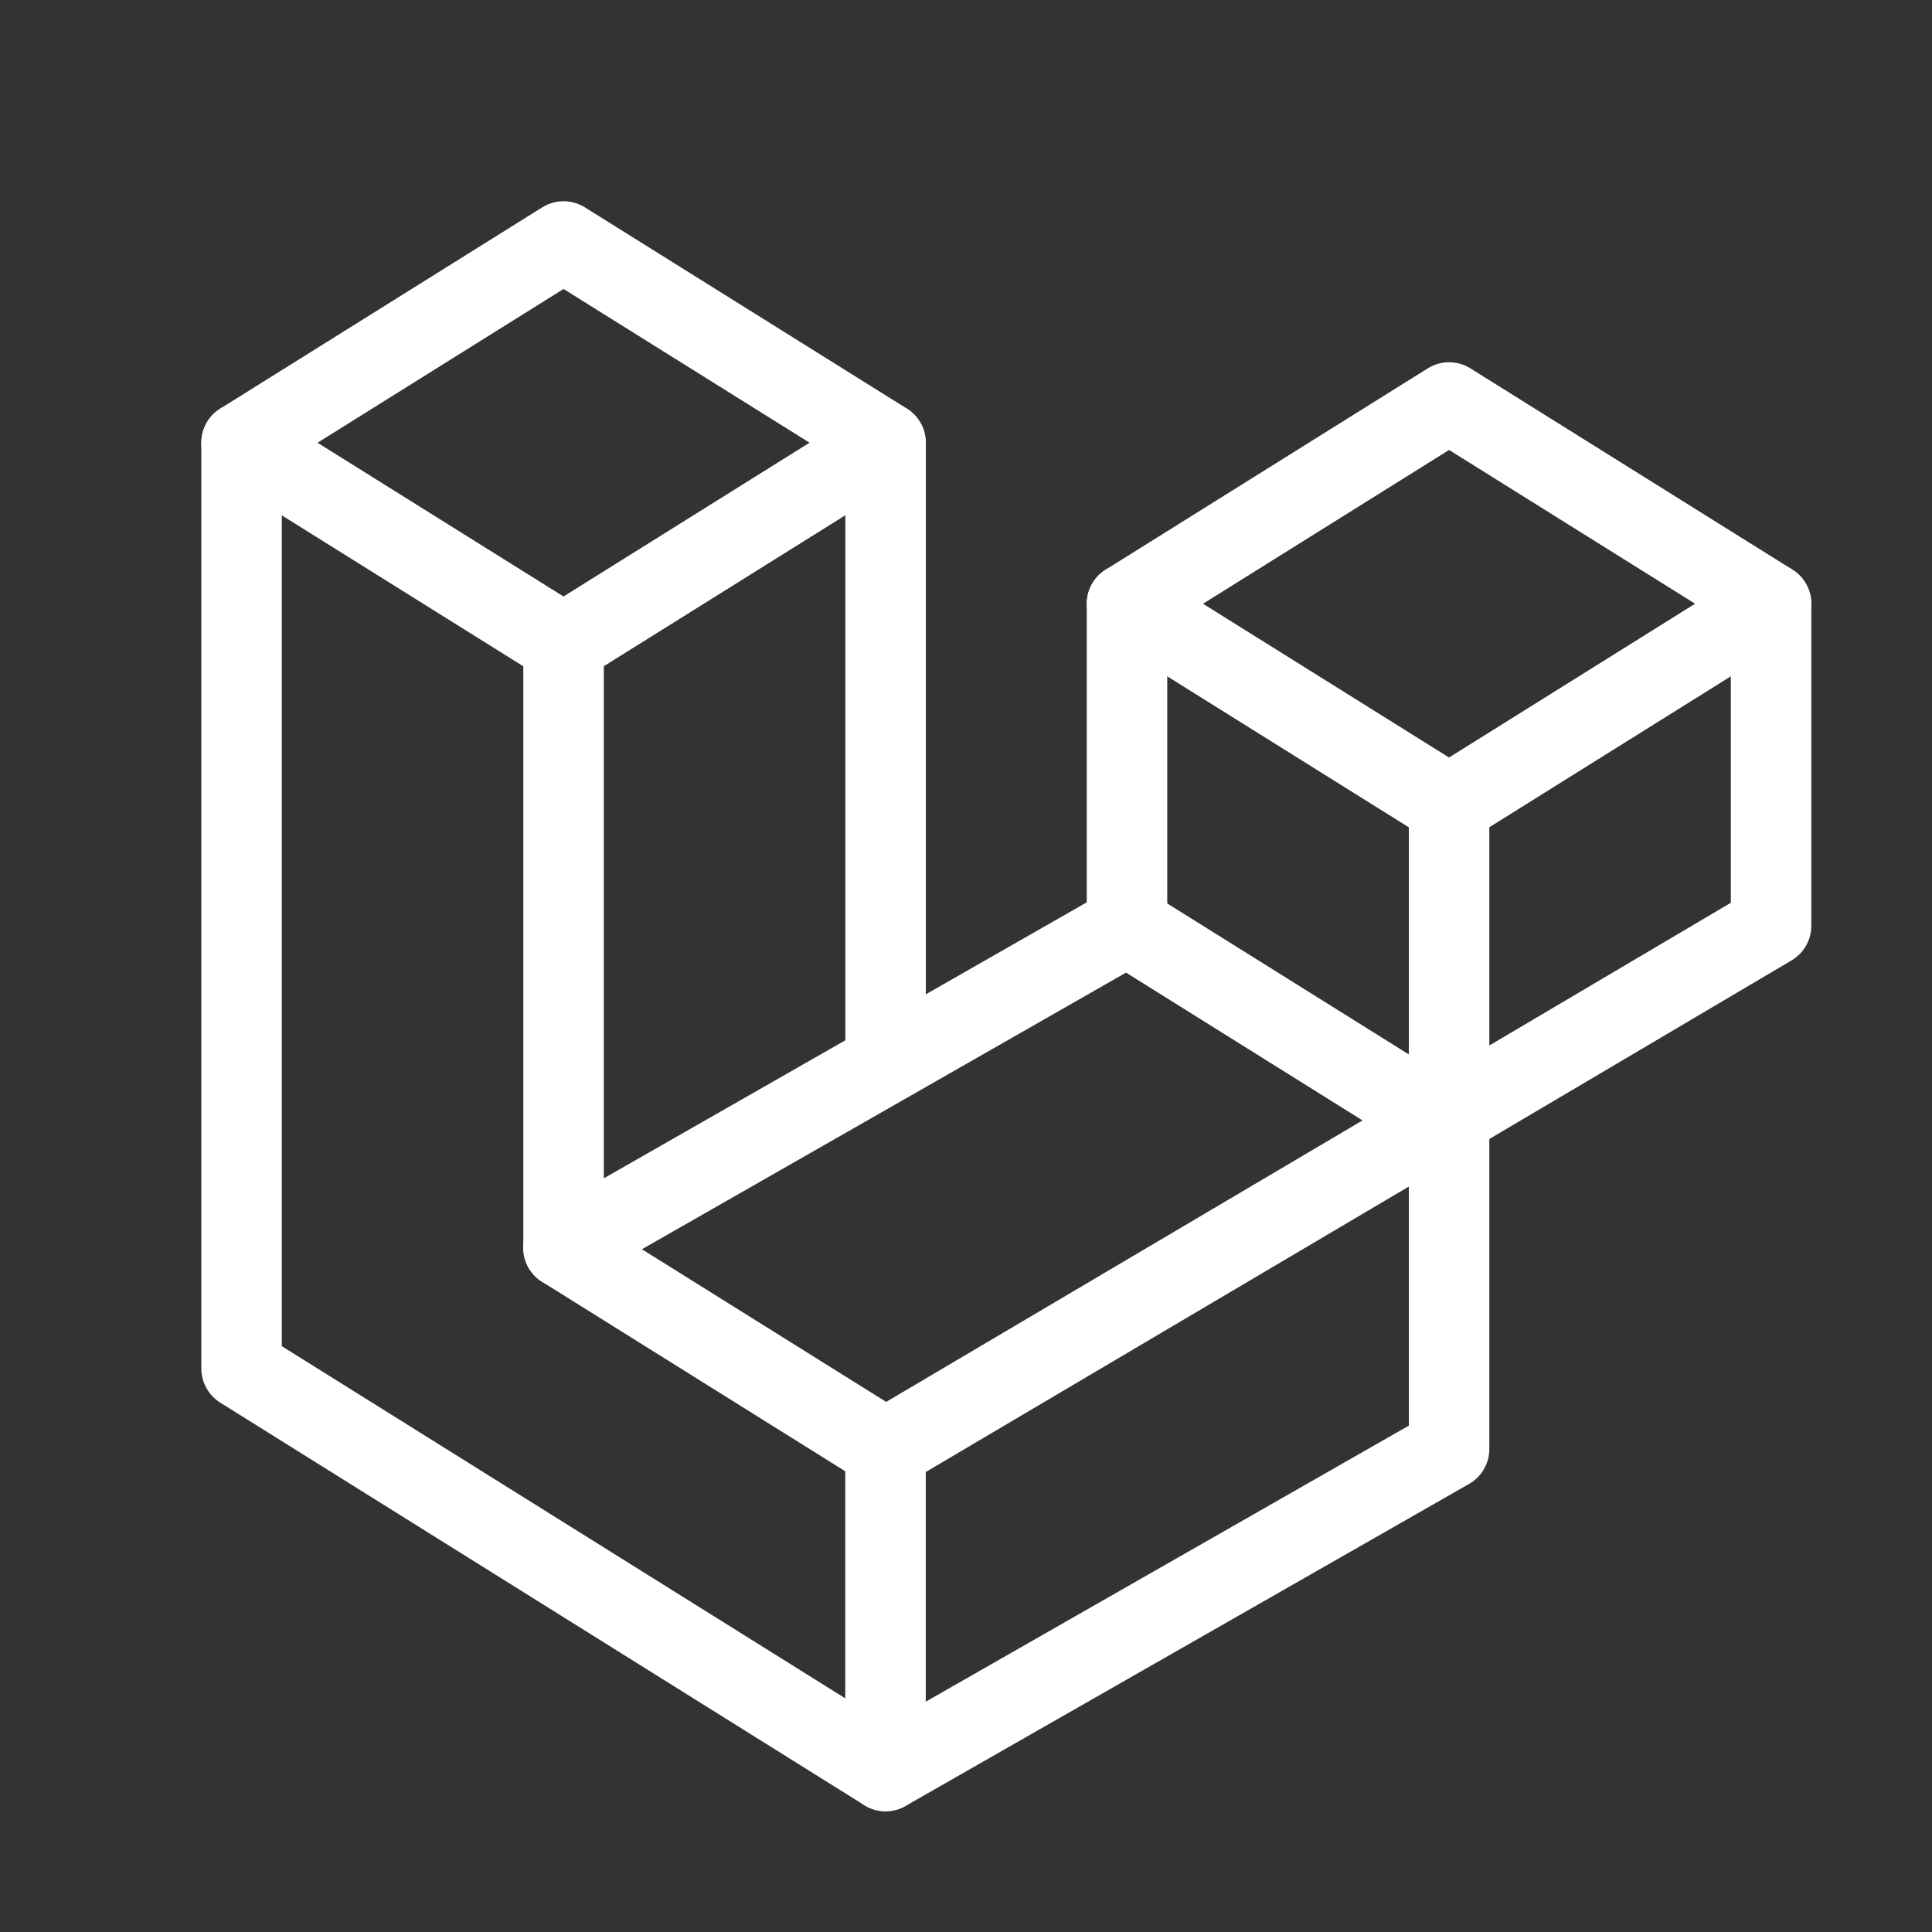
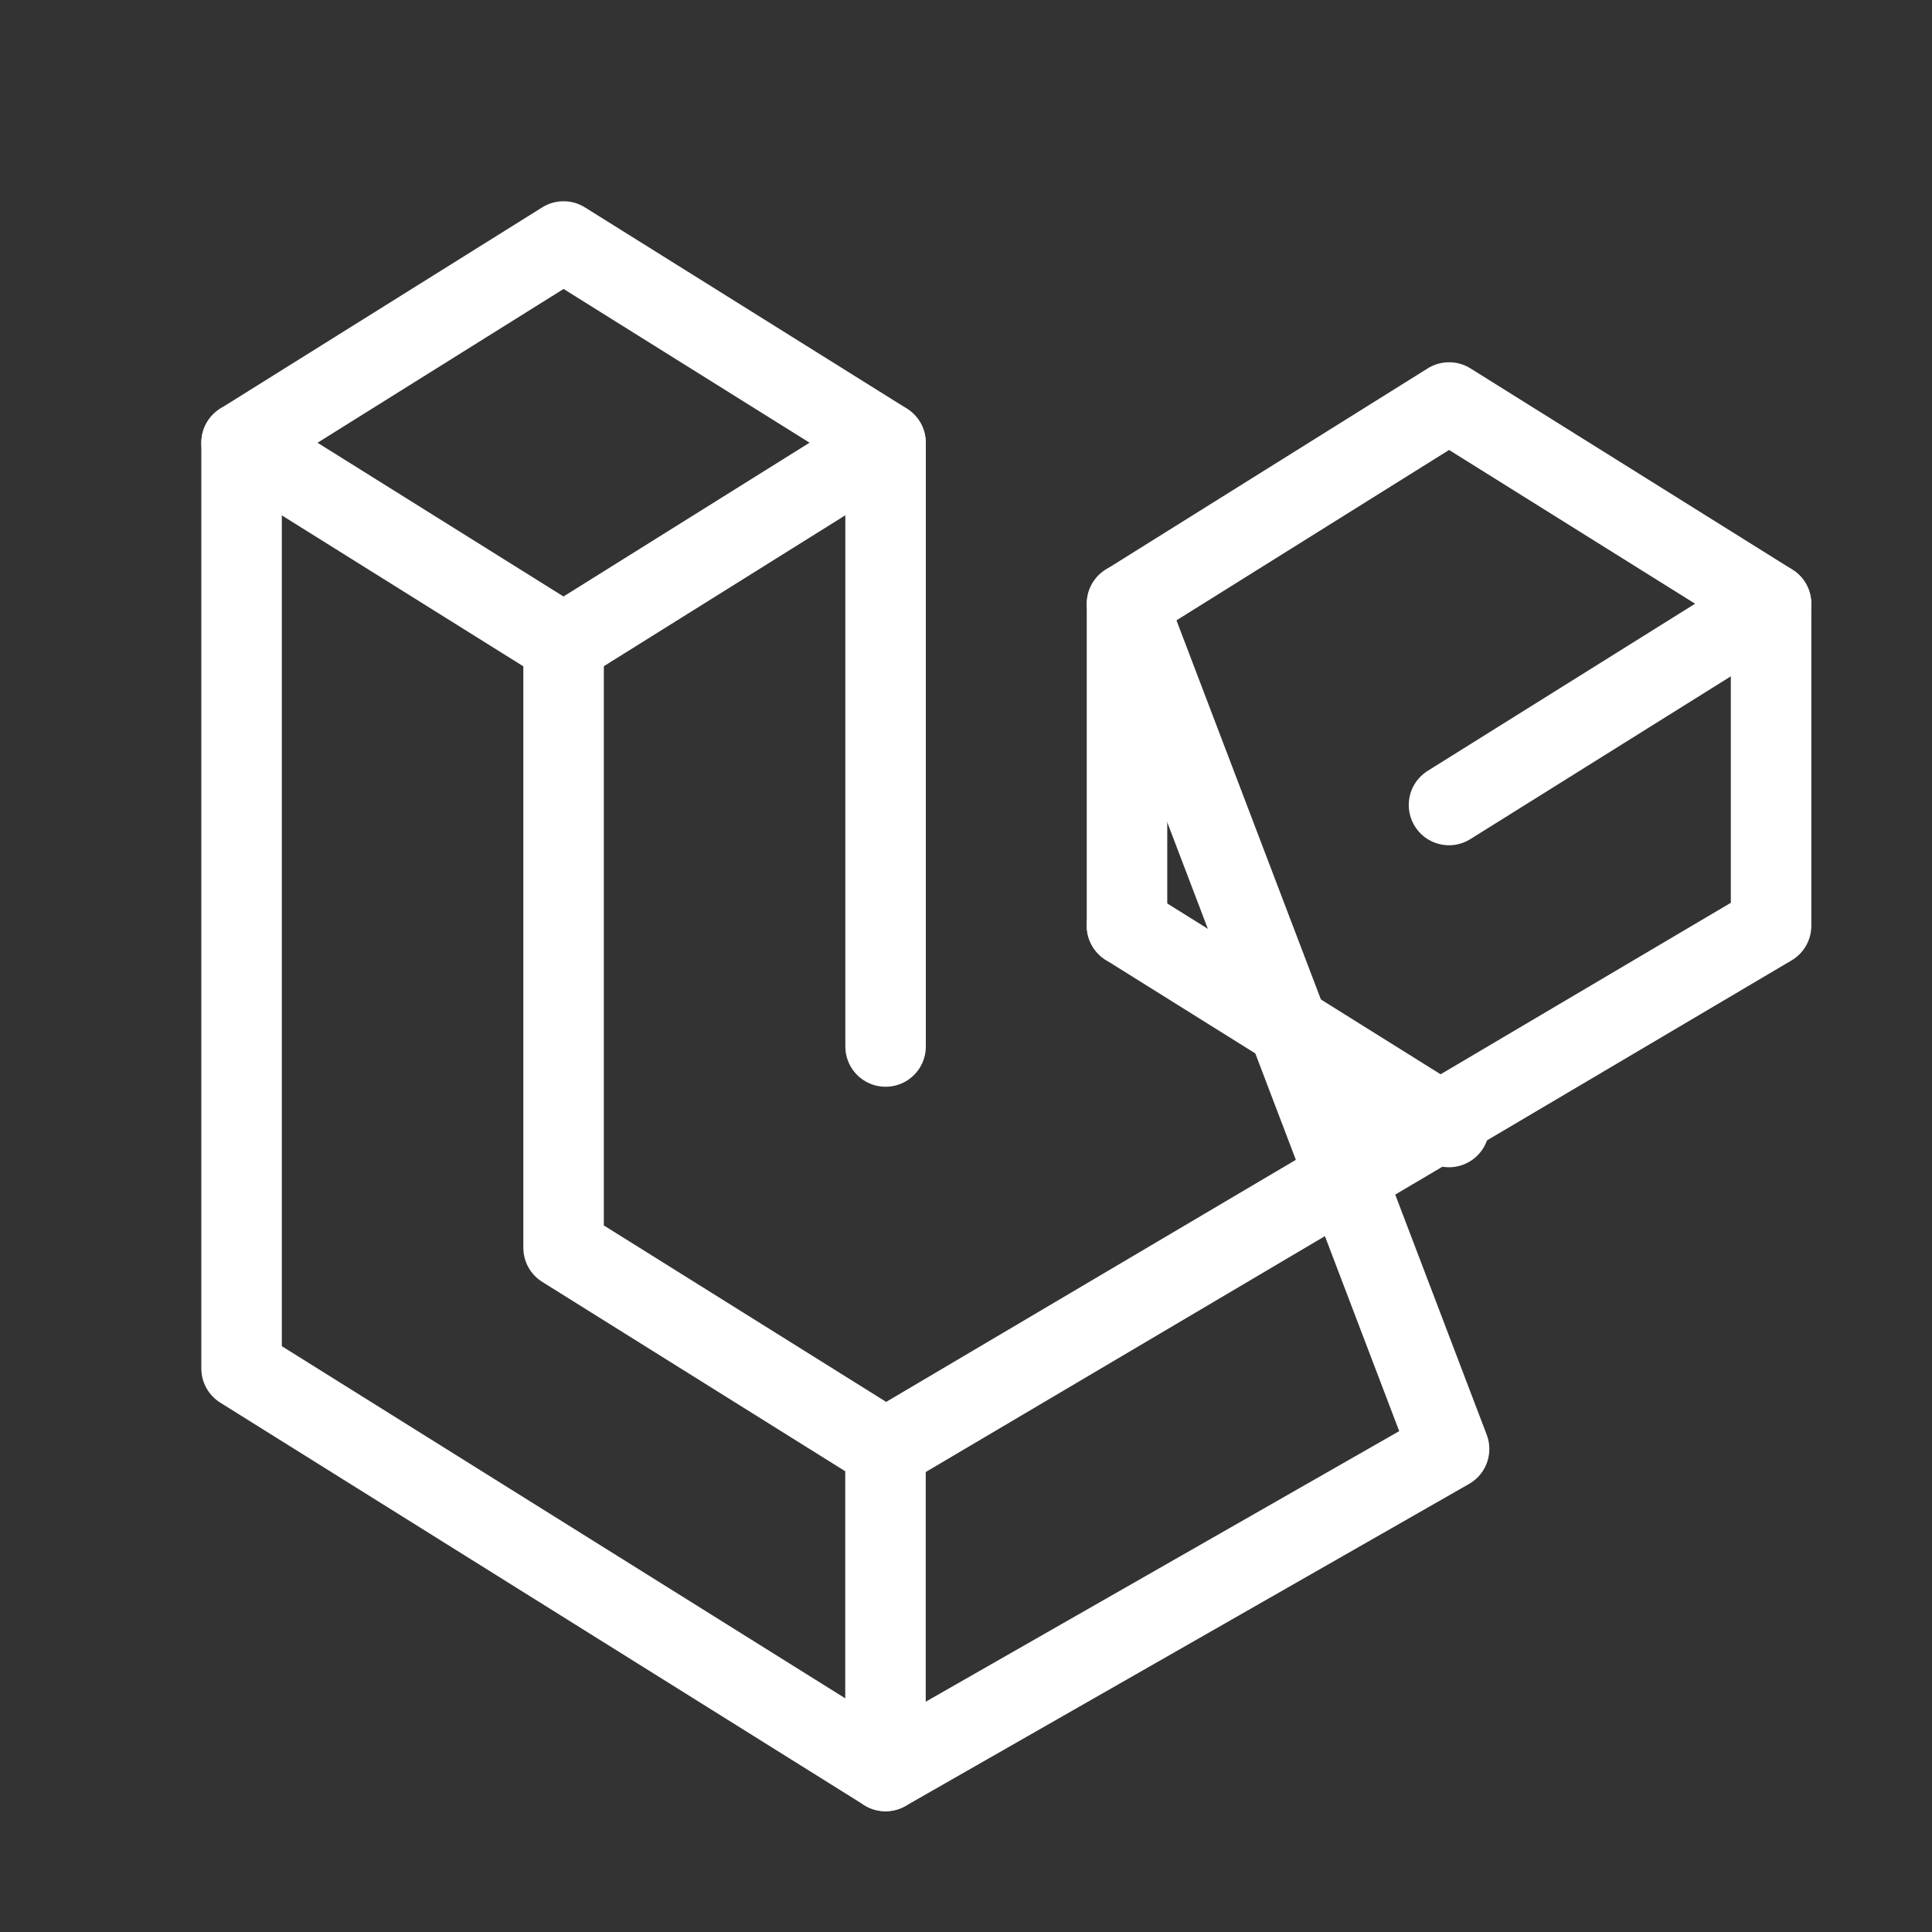
<svg xmlns="http://www.w3.org/2000/svg" width="24" height="24" viewBox="0 0 24 24" fill="none">
  <rect x="0" y="0" width="24" height="24" fill="#333333" stroke="none" />
  <g clip-path="url(#clip0_669_1831)">
-     <path d="M3.001 17L11.001 22L18.001 18V10L14.001 7.5L18.001 5L22.001 7.5V11.5L11.001 18L7.001 15.5V8L3.001 5.5V17Z" stroke="#ffffff" stroke-linecap="round" stroke-linejoin="round" />
+     <path d="M3.001 17L11.001 22L18.001 18L14.001 7.5L18.001 5L22.001 7.5V11.5L11.001 18L7.001 15.5V8L3.001 5.5V17Z" stroke="#ffffff" stroke-linecap="round" stroke-linejoin="round" />
    <path d="M11 18V22" stroke="#ffffff" stroke-linecap="round" stroke-linejoin="round" />
-     <path d="M6.999 15.5L13.999 11.5" stroke="#ffffff" stroke-linecap="round" stroke-linejoin="round" />
    <path d="M14 7.5V11.5" stroke="#ffffff" stroke-linecap="round" stroke-linejoin="round" />
    <path d="M14 11.5L18 14" stroke="#ffffff" stroke-linecap="round" stroke-linejoin="round" />
    <path d="M11.001 13V5.5L7.001 3L3.001 5.5" stroke="#ffffff" stroke-linecap="round" stroke-linejoin="round" />
    <path d="M6.999 8L10.999 5.5" stroke="#ffffff" stroke-linecap="round" stroke-linejoin="round" />
    <path d="M18 10L22 7.5" stroke="#ffffff" stroke-linecap="round" stroke-linejoin="round" />
  </g>
  <defs>
    <clipPath id="clip0_669_1831">
      <rect width="24" height="24" fill="white" />
    </clipPath>
  </defs>
</svg>